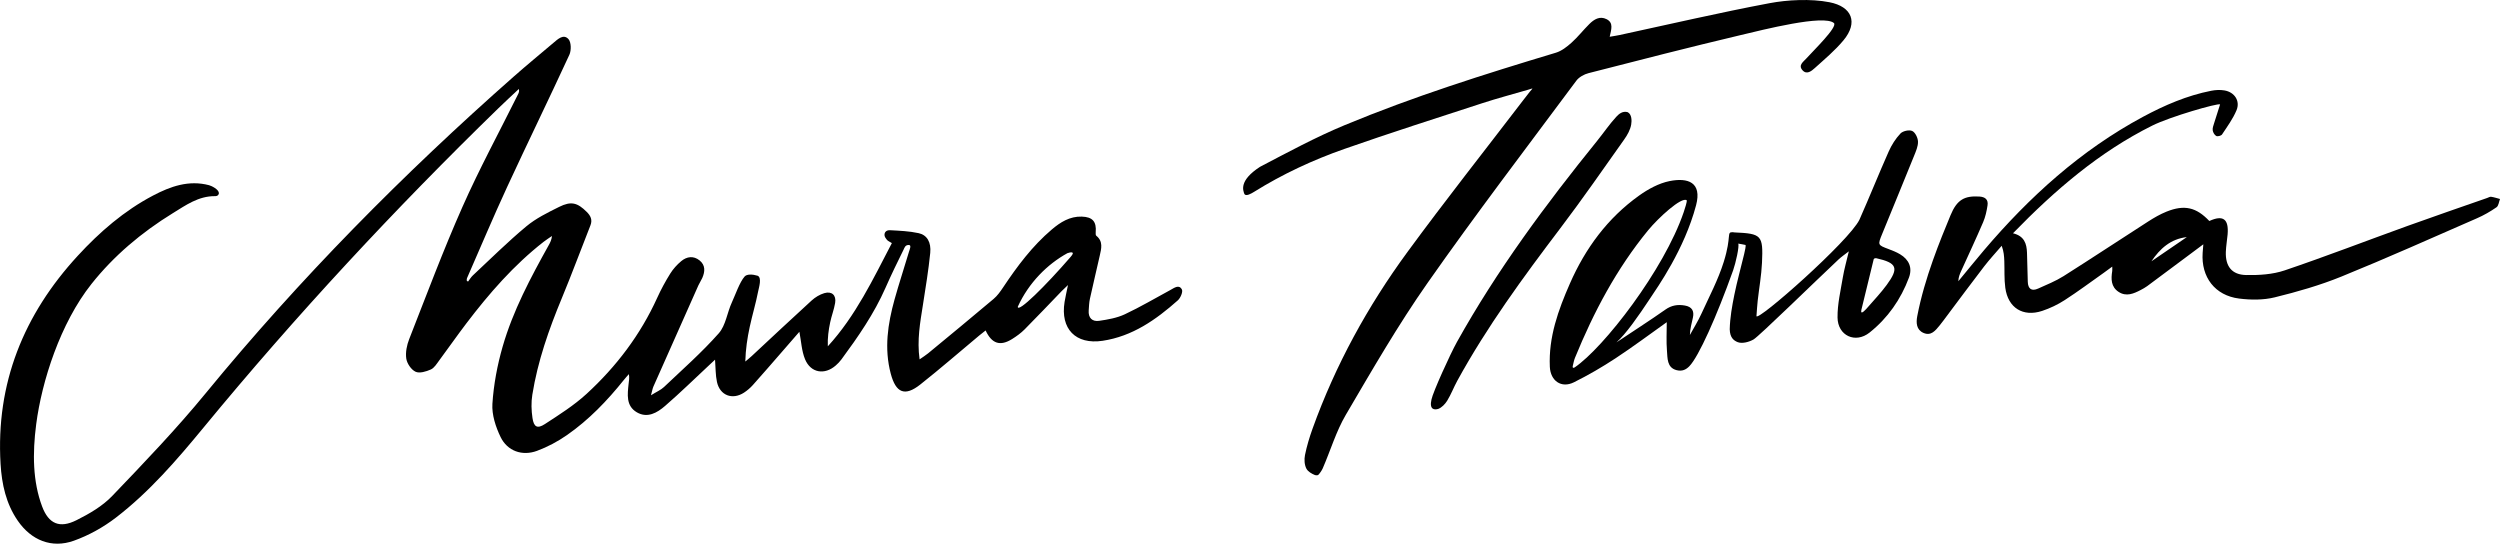
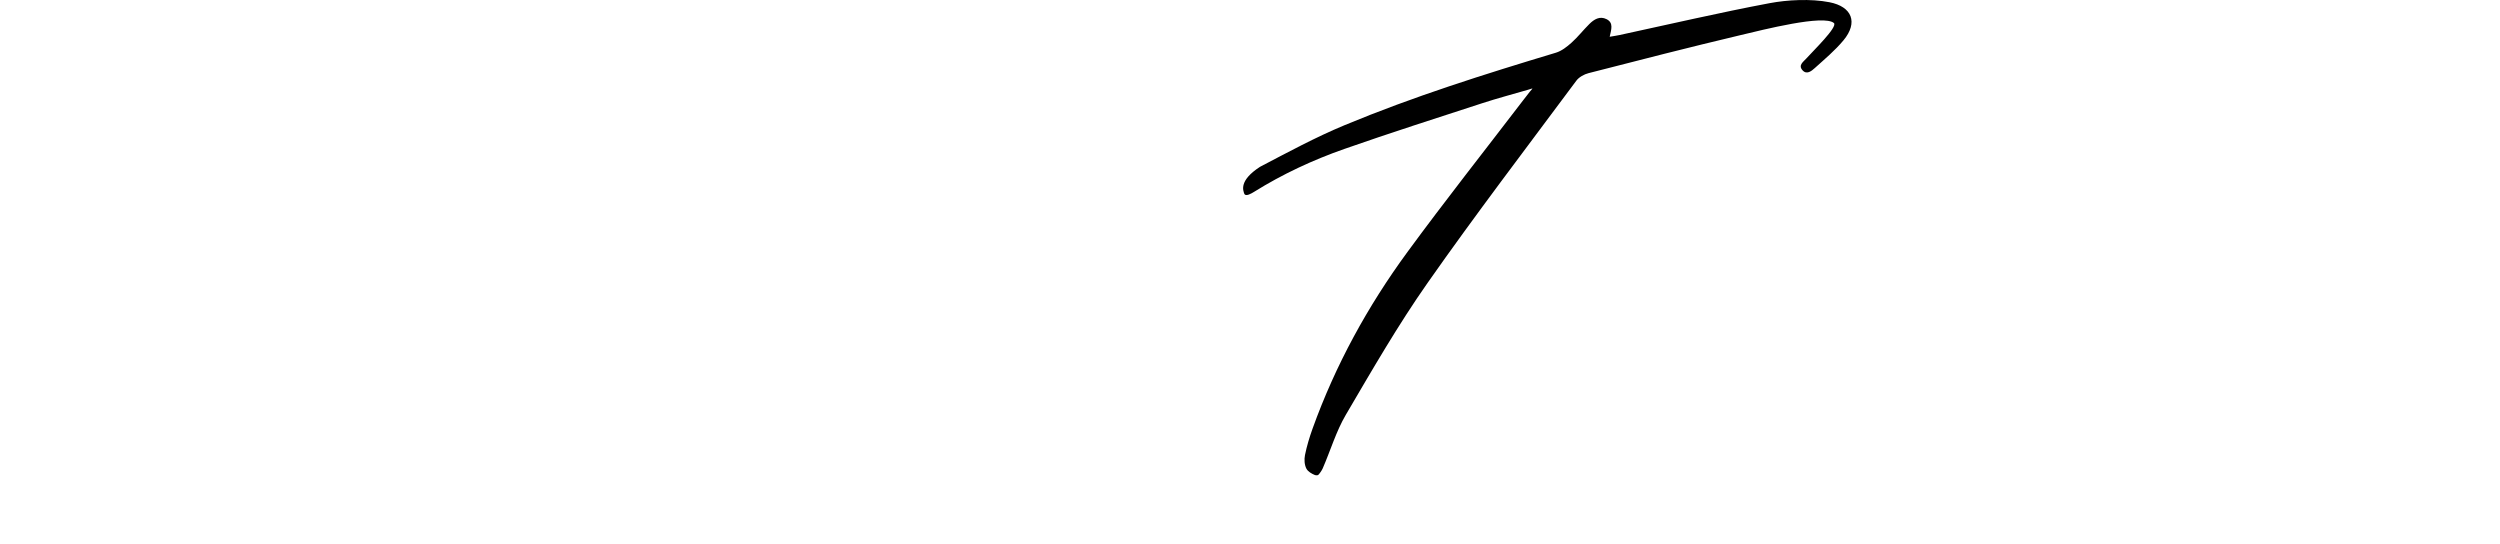
<svg xmlns="http://www.w3.org/2000/svg" xmlns:ns1="http://sodipodi.sourceforge.net/DTD/sodipodi-0.dtd" xmlns:ns2="http://www.inkscape.org/namespaces/inkscape" width="816.803pt" height="177.633pt" viewBox="0 0 816.803 177.633" version="1.2" id="svg19" ns1:docname="logo_ru.svg" ns2:version="1.1.2 (08b2f3d93c, 2022-04-05)">
  <defs id="defs23" />
  <ns1:namedview id="namedview21" pagecolor="#ffffff" bordercolor="#666666" borderopacity="1.0" ns2:pageshadow="2" ns2:pageopacity="0.0" ns2:pagecheckerboard="0" ns2:document-units="pt" showgrid="false" ns2:zoom="0.52502486" ns2:cx="389.50537" ns2:cy="501.881" ns2:window-width="1846" ns2:window-height="1016" ns2:window-x="0" ns2:window-y="0" ns2:window-maximized="1" ns2:current-layer="svg19" />
  <g id="surface2021" transform="translate(-112.732,-384.092)">
-     <path style="fill:#000000;fill-opacity:1;fill-rule:evenodd;stroke:none" d="m 445.258,484.324 c 0.031,2.109 9.109,-6.859 17.281,-16.309 1.719,-1.926 -0.137,-1.539 -1.062,-1.207 -6.523,3.578 -12.656,9.656 -16.219,17.516 m -179.625,-8.207 c 0.523,-0.688 0.969,-1.465 1.594,-2.047 5.773,-5.387 11.391,-10.965 17.449,-16.012 3.164,-2.633 7.016,-4.52 10.742,-6.371 3.93,-1.957 5.98,-1.383 9.02,1.648 1.254,1.246 1.918,2.566 1.199,4.391 -3.129,7.918 -6.078,15.91 -9.34,23.77 -4.246,10.227 -7.898,20.625 -9.648,31.586 -0.395,2.461 -0.316,5.086 0.051,7.562 0.438,2.977 1.586,3.605 4.043,2.008 4.699,-3.059 9.516,-6.102 13.625,-9.867 9.723,-8.918 17.605,-19.309 23.098,-31.414 1.234,-2.723 2.68,-5.375 4.262,-7.91 0.945,-1.512 2.207,-2.91 3.582,-4.055 1.836,-1.527 4.016,-1.824 6.004,-0.219 1.934,1.57 1.777,3.633 0.875,5.707 -0.359,0.828 -0.898,1.582 -1.27,2.41 -4.914,11.02 -9.82,22.051 -14.707,33.086 -0.281,0.633 -0.387,1.352 -0.793,2.844 1.82,-1.137 3.227,-1.723 4.262,-2.703 6.059,-5.75 12.363,-11.297 17.883,-17.535 2.305,-2.605 2.742,-6.805 4.305,-10.152 1.047,-2.246 2.516,-6.57 4.148,-8.41 0.746,-0.836 2.594,-0.758 4.25,-0.25 1.469,0.617 0.402,3.906 0.176,5.078 -0.754,3.914 -1.926,7.746 -2.762,11.645 -0.781,3.617 -1.336,7.285 -1.445,11.312 0.695,-0.59 1.41,-1.152 2.078,-1.773 6.523,-6.062 13.008,-12.172 19.59,-18.168 1.164,-1.059 2.648,-1.965 4.141,-2.406 2.465,-0.723 3.961,0.668 3.543,3.199 -0.355,2.137 -1.172,4.195 -1.617,6.324 -0.531,2.523 -0.887,5.086 -0.773,7.844 9.125,-9.965 14.766,-21.934 20.926,-33.723 -0.738,-0.477 -1.309,-0.672 -1.609,-1.07 -0.402,-0.531 -0.879,-1.043 -0.797,-1.801 0.121,-1.133 1.148,-1.371 1.734,-1.34 3.152,0.168 6.355,0.293 9.426,0.965 2.723,0.594 4.133,2.957 3.781,6.449 -0.57,5.688 -1.508,11.34 -2.391,16.988 -0.895,5.727 -1.973,11.43 -1.09,17.797 1.125,-0.793 2.008,-1.328 2.797,-1.98 7.148,-5.902 14.309,-11.789 21.391,-17.773 1.223,-1.031 2.199,-2.41 3.098,-3.758 4.605,-6.902 9.543,-13.523 15.914,-18.926 2.812,-2.387 5.883,-4.324 9.785,-4.207 3.527,0.105 4.863,1.641 4.555,5.105 -0.035,0.387 -0.035,0.969 0.195,1.152 2.32,1.863 1.641,4.219 1.125,6.527 -1.055,4.695 -2.184,9.371 -3.211,14.074 -0.27,1.23 -0.297,2.52 -0.395,3.789 -0.188,2.465 1.176,3.738 3.43,3.402 2.844,-0.418 5.801,-0.934 8.371,-2.137 5.086,-2.383 9.938,-5.27 14.895,-7.941 1.25,-0.672 2.812,-1.922 3.746,-0.168 0.406,0.766 -0.449,2.777 -1.324,3.555 -7.141,6.34 -14.848,11.766 -24.605,13.219 -8.781,1.309 -13.816,-3.906 -12.398,-12.691 0.262,-1.598 0.641,-3.18 1.113,-5.527 -1,0.957 -1.535,1.434 -2.031,1.949 -4.039,4.184 -8.031,8.41 -12.133,12.535 -1.203,1.211 -2.633,2.246 -4.09,3.156 -3.875,2.422 -6.633,1.566 -8.656,-2.801 -0.723,0.57 -1.402,1.082 -2.059,1.629 -6.418,5.355 -12.73,10.844 -19.285,16.031 -5.066,4.008 -7.988,2.746 -9.656,-3.562 -2.176,-8.223 -0.969,-16.25 1.242,-24.207 1.457,-5.246 3.188,-10.418 4.727,-15.641 0.199,-0.664 0.887,-2.156 -0.023,-2.176 -1.215,-0.043 -1.422,0.852 -1.73,1.477 -2.047,4.145 -4.074,8.305 -5.934,12.535 -3.723,8.457 -8.934,15.977 -14.379,23.359 -0.535,0.727 -1.18,1.395 -1.859,1.988 -3.637,3.199 -8.195,2.457 -10.039,-2.031 -1.125,-2.734 -1.25,-5.879 -1.848,-8.973 -1.855,2.133 -3.855,4.441 -5.859,6.742 -3.105,3.559 -6.188,7.141 -9.344,10.66 -0.84,0.934 -1.832,1.789 -2.883,2.477 -3.797,2.473 -7.871,0.938 -8.84,-3.473 -0.5,-2.27 -0.422,-4.664 -0.629,-7.293 -0.699,0.652 -1.32,1.23 -1.941,1.809 -4.785,4.457 -9.457,9.043 -14.398,13.312 -2.562,2.215 -5.746,4.105 -9.211,2.078 -3.602,-2.113 -3.055,-5.848 -2.691,-9.32 0.105,-0.98 0.324,-1.949 0.086,-3.156 -0.559,0.645 -1.141,1.273 -1.672,1.938 -5.422,6.773 -11.41,13.004 -18.539,17.969 -3.02,2.102 -6.375,3.895 -9.824,5.168 -4.805,1.77 -9.648,0.066 -11.867,-4.504 -1.609,-3.32 -2.914,-7.301 -2.684,-10.879 0.406,-6.281 1.598,-12.613 3.34,-18.672 3.383,-11.762 9.145,-22.531 15.074,-33.18 0.477,-0.852 0.918,-1.719 1.047,-2.969 -0.91,0.629 -1.859,1.219 -2.73,1.902 -9.75,7.617 -17.793,16.859 -25.242,26.652 -3.027,3.977 -5.883,8.082 -8.863,12.094 -0.809,1.086 -1.609,2.453 -2.742,2.961 -1.523,0.68 -3.695,1.344 -4.992,0.738 -1.418,-0.656 -2.789,-2.68 -3.031,-4.281 -0.305,-2.039 0.176,-4.398 0.949,-6.371 5.672,-14.449 11.109,-29.012 17.395,-43.191 5.551,-12.527 12.105,-24.609 18.211,-36.887 0.223,-0.449 0.402,-0.922 0.223,-1.664 -2.227,2.098 -4.48,4.168 -6.676,6.301 -33.984,33.043 -66.188,67.723 -96.332,104.324 -8.723,10.59 -17.719,21.047 -28.664,29.449 -4.102,3.148 -8.855,5.793 -13.719,7.531 -7.27,2.598 -13.926,-0.16 -18.316,-6.52 -3.852,-5.57 -5.234,-11.957 -5.629,-18.551 -1.574,-26.355 7.551,-48.836 25.227,-68.031 7.164,-7.785 15.145,-14.703 24.59,-19.668 5.707,-3.004 11.672,-5.133 18.297,-3.387 0.785,0.207 3.145,1.336 3.219,2.559 0.019,0.344 -0.223,1.07 -1.344,1.02 -5.32,-0.023 -9.418,2.926 -13.645,5.523 -10.41,6.402 -19.41,14.062 -26.637,23.16 -10.219,12.867 -16.246,31.828 -18.066,45.84 -1.242,9.559 -1.125,18.723 1.938,26.871 2.141,5.707 5.742,7.227 11.234,4.473 4.172,-2.086 8.461,-4.574 11.645,-7.895 10.496,-10.941 21.012,-21.93 30.617,-33.641 30.645,-37.352 64.465,-71.562 100.672,-103.473 4.227,-3.727 8.582,-7.301 12.879,-10.941 1.469,-1.246 3.297,-3 4.906,-1.242 0.922,1.004 0.969,3.703 0.309,5.133 -6.645,14.422 -13.625,28.691 -20.293,43.105 -4.57,9.883 -8.797,19.93 -13.164,29.906 -0.098,0.223 -0.059,0.508 -0.082,0.762 0.141,0.121 0.281,0.238 0.426,0.359" id="path8" />
    <path style="fill:#000000;fill-opacity:1;fill-rule:evenodd;stroke:none" d="m 612.066,413.391 c -5.035,1.469 -10.109,2.809 -15.094,4.434 -15.031,4.895 -30.098,9.703 -45.016,14.934 -10.293,3.609 -20.188,8.219 -29.492,14.016 -0.867,0.539 -2.613,1.566 -3.152,0.73 -0.461,-1.227 -1.836,-4.402 5.082,-8.902 9.082,-4.75 18.137,-9.656 27.582,-13.586 22.504,-9.363 45.746,-16.676 69.078,-23.699 1.871,-0.562 3.617,-1.926 5.113,-3.266 2.09,-1.871 3.832,-4.125 5.832,-6.105 1.539,-1.531 3.406,-2.707 5.625,-1.594 2.375,1.191 1.535,3.363 1.027,5.75 1.234,-0.211 2.242,-0.352 3.234,-0.566 16.336,-3.516 32.617,-7.328 49.039,-10.414 5.793,-1.086 13.363,-1.5 19.512,-0.305 7.414,1.438 9.445,6.621 4.605,12.445 -2.762,3.32 -6.137,6.148 -9.367,9.059 -1.074,0.969 -2.645,2.301 -4.047,0.703 -1.453,-1.656 0.301,-2.734 1.293,-3.848 2.242,-2.504 10.242,-10.242 9.012,-11.539 -3.27,-2.891 -23.055,2.156 -30.727,3.977 -16.535,3.918 -32.992,8.152 -49.449,12.375 -1.461,0.375 -3.121,1.285 -3.996,2.461 -16.32,21.953 -32.934,43.707 -48.629,66.105 -9.676,13.809 -18.145,28.492 -26.688,43.059 -3.188,5.434 -5.008,11.664 -7.543,17.492 -0.297,0.676 -0.957,1.652 -1.449,2.133 -0.211,0.207 -0.871,0.156 -1.062,0.082 -1.137,-0.453 -2.328,-1.164 -2.828,-2.109 -0.656,-1.238 -0.754,-3.035 -0.461,-4.461 0.594,-2.926 1.465,-5.816 2.477,-8.629 7.473,-20.766 17.992,-39.957 30.996,-57.699 12.246,-16.703 25.102,-32.965 37.688,-49.418 0.754,-0.984 1.523,-1.957 2.285,-2.938 1.367,-1.57 0.977,-1.055 -0.48,-0.676" id="path10" />
-     <path style="fill:#000000;fill-opacity:1;fill-rule:evenodd;stroke:none" d="m 720.883,485.316 c -0.469,2.18 1.715,-0.41 2.105,-0.859 2.086,-2.395 4.285,-4.707 6.16,-7.262 4.094,-5.566 3.391,-7.215 -3.445,-8.75 -0.074,-0.016 -0.582,-0.012 -0.777,0.281 -1.301,5.328 -2.672,10.961 -4.043,16.59 m -94.309,18.414 c -0.066,0.469 0.043,0.703 0.613,0.418 9.539,-6.465 29.227,-31.902 35.645,-50.734 0.359,-1.117 1.164,-3.48 0.984,-3.895 -1.695,-1.23 -9.32,5.793 -12.621,9.824 -10.285,12.551 -17.789,26.711 -23.891,41.668 -0.352,0.863 -0.492,1.809 -0.73,2.719 m 90.207,-37.523 c -1.414,1.105 -2.453,1.805 -3.352,2.648 -7.684,7.207 -25.926,25.051 -27.75,26.125 -1.469,0.863 -3.766,1.461 -5.191,0.902 -1.277,-0.504 -2.555,-1.449 -2.617,-4.223 0.09,-3.773 0.758,-7.562 1.512,-11.281 0.898,-4.445 2.145,-8.82 3.191,-13.238 0.219,-0.918 0.676,-2.922 0.434,-3.02 -0.238,-0.078 -2.035,-0.395 -2.363,-0.438 0.434,0.812 -0.832,6.391 -1.656,8.711 -5.387,15.121 -11.289,28.266 -14.316,31.359 -1.043,1.066 -2.32,1.77 -4.207,1.266 -3.152,-0.844 -2.898,-3.922 -3.105,-6.348 -0.254,-3.023 -0.062,-6.082 -0.062,-9.316 -5.48,3.887 -10.992,8.02 -16.734,11.797 -4.371,2.871 -8.926,5.523 -13.609,7.848 -4.105,2.035 -7.652,-0.473 -7.859,-5.062 -0.441,-9.711 2.746,-18.527 6.559,-27.215 5.07,-11.543 12.328,-21.395 22.617,-28.742 2.957,-2.113 6.441,-4.016 9.945,-4.723 5.949,-1.195 10.664,0.348 8.656,7.91 -3.832,14.453 -12.566,26.711 -15.082,30.52 -3.801,5.754 -7.855,11.547 -10.938,14.27 4.465,-2.98 11.59,-7.586 15.965,-10.691 2.031,-1.445 4.082,-1.762 6.422,-1.348 2.289,0.406 3.078,1.766 2.609,3.918 -0.406,1.848 -0.938,3.672 -0.996,5.703 1.262,-2.301 2.668,-4.535 3.754,-6.918 2.555,-5.609 5.48,-11.098 7.316,-16.977 2.68,-8.586 0.785,-9.719 2.93,-9.695 0.176,0 0.355,0.066 0.539,0.074 8.895,0.398 9.441,0.875 9.023,9.902 -0.195,4.16 -0.941,8.289 -1.406,12.434 -0.168,1.488 -0.242,2.984 -0.402,5.004 0.309,1.945 30.309,-24.555 33.648,-31.5 3.277,-7.383 6.277,-14.891 9.555,-22.273 0.945,-2.125 2.254,-4.207 3.84,-5.883 0.781,-0.828 2.852,-1.281 3.84,-0.824 0.996,0.457 1.855,2.246 1.891,3.473 0.047,1.547 -0.684,3.168 -1.289,4.672 -3.434,8.5 -6.93,16.973 -10.402,25.457 -1.5,3.664 -1.492,3.641 2.09,4.984 1.27,0.477 2.555,0.984 3.715,1.676 2.961,1.762 4.133,4.422 2.926,7.656 -2.652,7.113 -6.934,13.227 -12.859,17.941 -4.633,3.688 -10.402,1.031 -10.469,-4.91 -0.051,-4.379 1.012,-8.785 1.738,-13.156 0.445,-2.66 1.203,-5.273 1.953,-8.469" id="path12" />
-     <path style="fill:#000000;fill-opacity:1;fill-rule:evenodd;stroke:none" d="m 815.641,469.469 c 3.855,-2.637 7.715,-5.273 11.57,-7.91 -5.273,0.59 -8.785,3.777 -11.57,7.91 m -45.23,-9.164 c 3.715,0.898 4.477,3.418 4.582,6.316 0.117,3.18 0.145,6.363 0.258,9.539 0.078,2.289 1.227,3.188 3.383,2.211 2.805,-1.266 5.707,-2.422 8.297,-4.055 9.281,-5.867 18.434,-11.938 27.676,-17.867 1.902,-1.223 3.895,-2.375 5.98,-3.215 5.84,-2.348 9.727,-1.422 13.977,3.066 4.492,-2.066 6.406,-0.664 5.973,4.398 -0.164,1.902 -0.512,3.793 -0.578,5.695 -0.16,4.676 1.93,7.469 6.625,7.559 4.203,0.082 8.664,-0.188 12.598,-1.52 13.496,-4.566 26.797,-9.711 40.203,-14.547 8.625,-3.117 17.305,-6.082 25.961,-9.113 0.43,-0.148 0.887,-0.449 1.289,-0.391 0.98,0.148 1.938,0.473 2.902,0.723 -0.363,0.922 -0.461,2.23 -1.141,2.703 -2,1.387 -4.152,2.625 -6.387,3.598 -14.734,6.434 -29.414,13.004 -44.305,19.055 -7.031,2.855 -14.414,4.973 -21.797,6.785 -3.695,0.906 -7.805,0.871 -11.617,0.391 -7.891,-0.988 -12.445,-7.02 -11.91,-14.93 0.047,-0.719 0.113,-1.434 0.223,-2.797 -1.855,1.387 -3.324,2.484 -4.793,3.578 -4.516,3.367 -9.027,6.742 -13.555,10.094 -0.656,0.484 -1.387,0.871 -2.105,1.254 -2.312,1.211 -4.711,2.254 -7.203,0.637 -2.52,-1.641 -2.531,-4.203 -2.109,-6.836 0.055,-0.34 0.008,-0.699 0.008,-1.438 -1.105,0.809 -1.957,1.449 -2.828,2.066 -4.23,2.984 -8.387,6.09 -12.734,8.895 -2.262,1.461 -4.781,2.664 -7.34,3.512 -6.266,2.062 -11.148,-0.996 -12.039,-7.531 -0.391,-2.863 -0.219,-5.801 -0.324,-8.703 -0.055,-1.598 -0.156,-3.191 -0.855,-5.043 -1.91,2.23 -3.918,4.387 -5.711,6.711 -4.047,5.254 -7.984,10.594 -11.973,15.898 -0.871,1.16 -1.719,2.348 -2.641,3.469 -1.348,1.637 -2.77,3.465 -5.223,2.391 -2.363,-1.031 -2.441,-3.344 -2.051,-5.426 2.395,-12.586 7.551,-24.938 10.863,-32.98 2.133,-5.191 4.625,-6.43 9.406,-6.156 1.93,0.109 2.992,0.992 2.699,2.891 -0.281,1.859 -0.691,3.762 -1.43,5.48 -2.289,5.34 -4.758,10.602 -7.156,15.895 -0.473,1.047 -0.922,2.102 -0.949,3.41 2.801,-3.387 5.559,-6.809 8.402,-10.156 14.844,-17.449 31.602,-32.637 51.914,-43.559 7.066,-3.797 14.402,-6.965 22.328,-8.52 1.398,-0.273 2.922,-0.348 4.316,-0.105 3.277,0.559 5.188,3.434 3.93,6.465 -1.168,2.809 -3.031,5.344 -4.727,7.906 -0.285,0.434 -1.449,0.746 -1.887,0.512 -0.578,-0.305 -1.074,-1.172 -1.168,-1.859 -0.105,-0.758 0.238,-1.594 0.473,-2.371 0.574,-1.895 1.195,-3.777 1.938,-6.098 -0.789,-0.445 -16.289,4.004 -22.168,6.938 -17.281,8.613 -31.738,21.023 -45.5,35.176" id="path14" />
-     <path style="fill:#000000;fill-opacity:1;fill-rule:evenodd;stroke:none" d="m 580.426,514.613 c 0.457,-2.336 6.008,-14.637 8.348,-18.836 13.055,-23.41 28.941,-44.859 45.762,-65.648 2.117,-2.613 4.008,-5.422 6.277,-7.887 0.816,-0.887 2.039,-1.973 3.703,-1.508 1.379,0.699 1.379,2.797 1.164,4.043 -0.289,1.715 -1.25,3.426 -2.285,4.883 -6.879,9.703 -13.656,19.492 -20.84,28.965 -12.145,16.012 -24.008,32.195 -33.688,49.859 -1.176,2.148 -2.043,4.473 -3.32,6.551 -0.66,1.074 -1.777,2.234 -2.902,2.652 -1.211,0.371 -3,0.332 -2.219,-3.074" id="path16" />
  </g>
</svg>